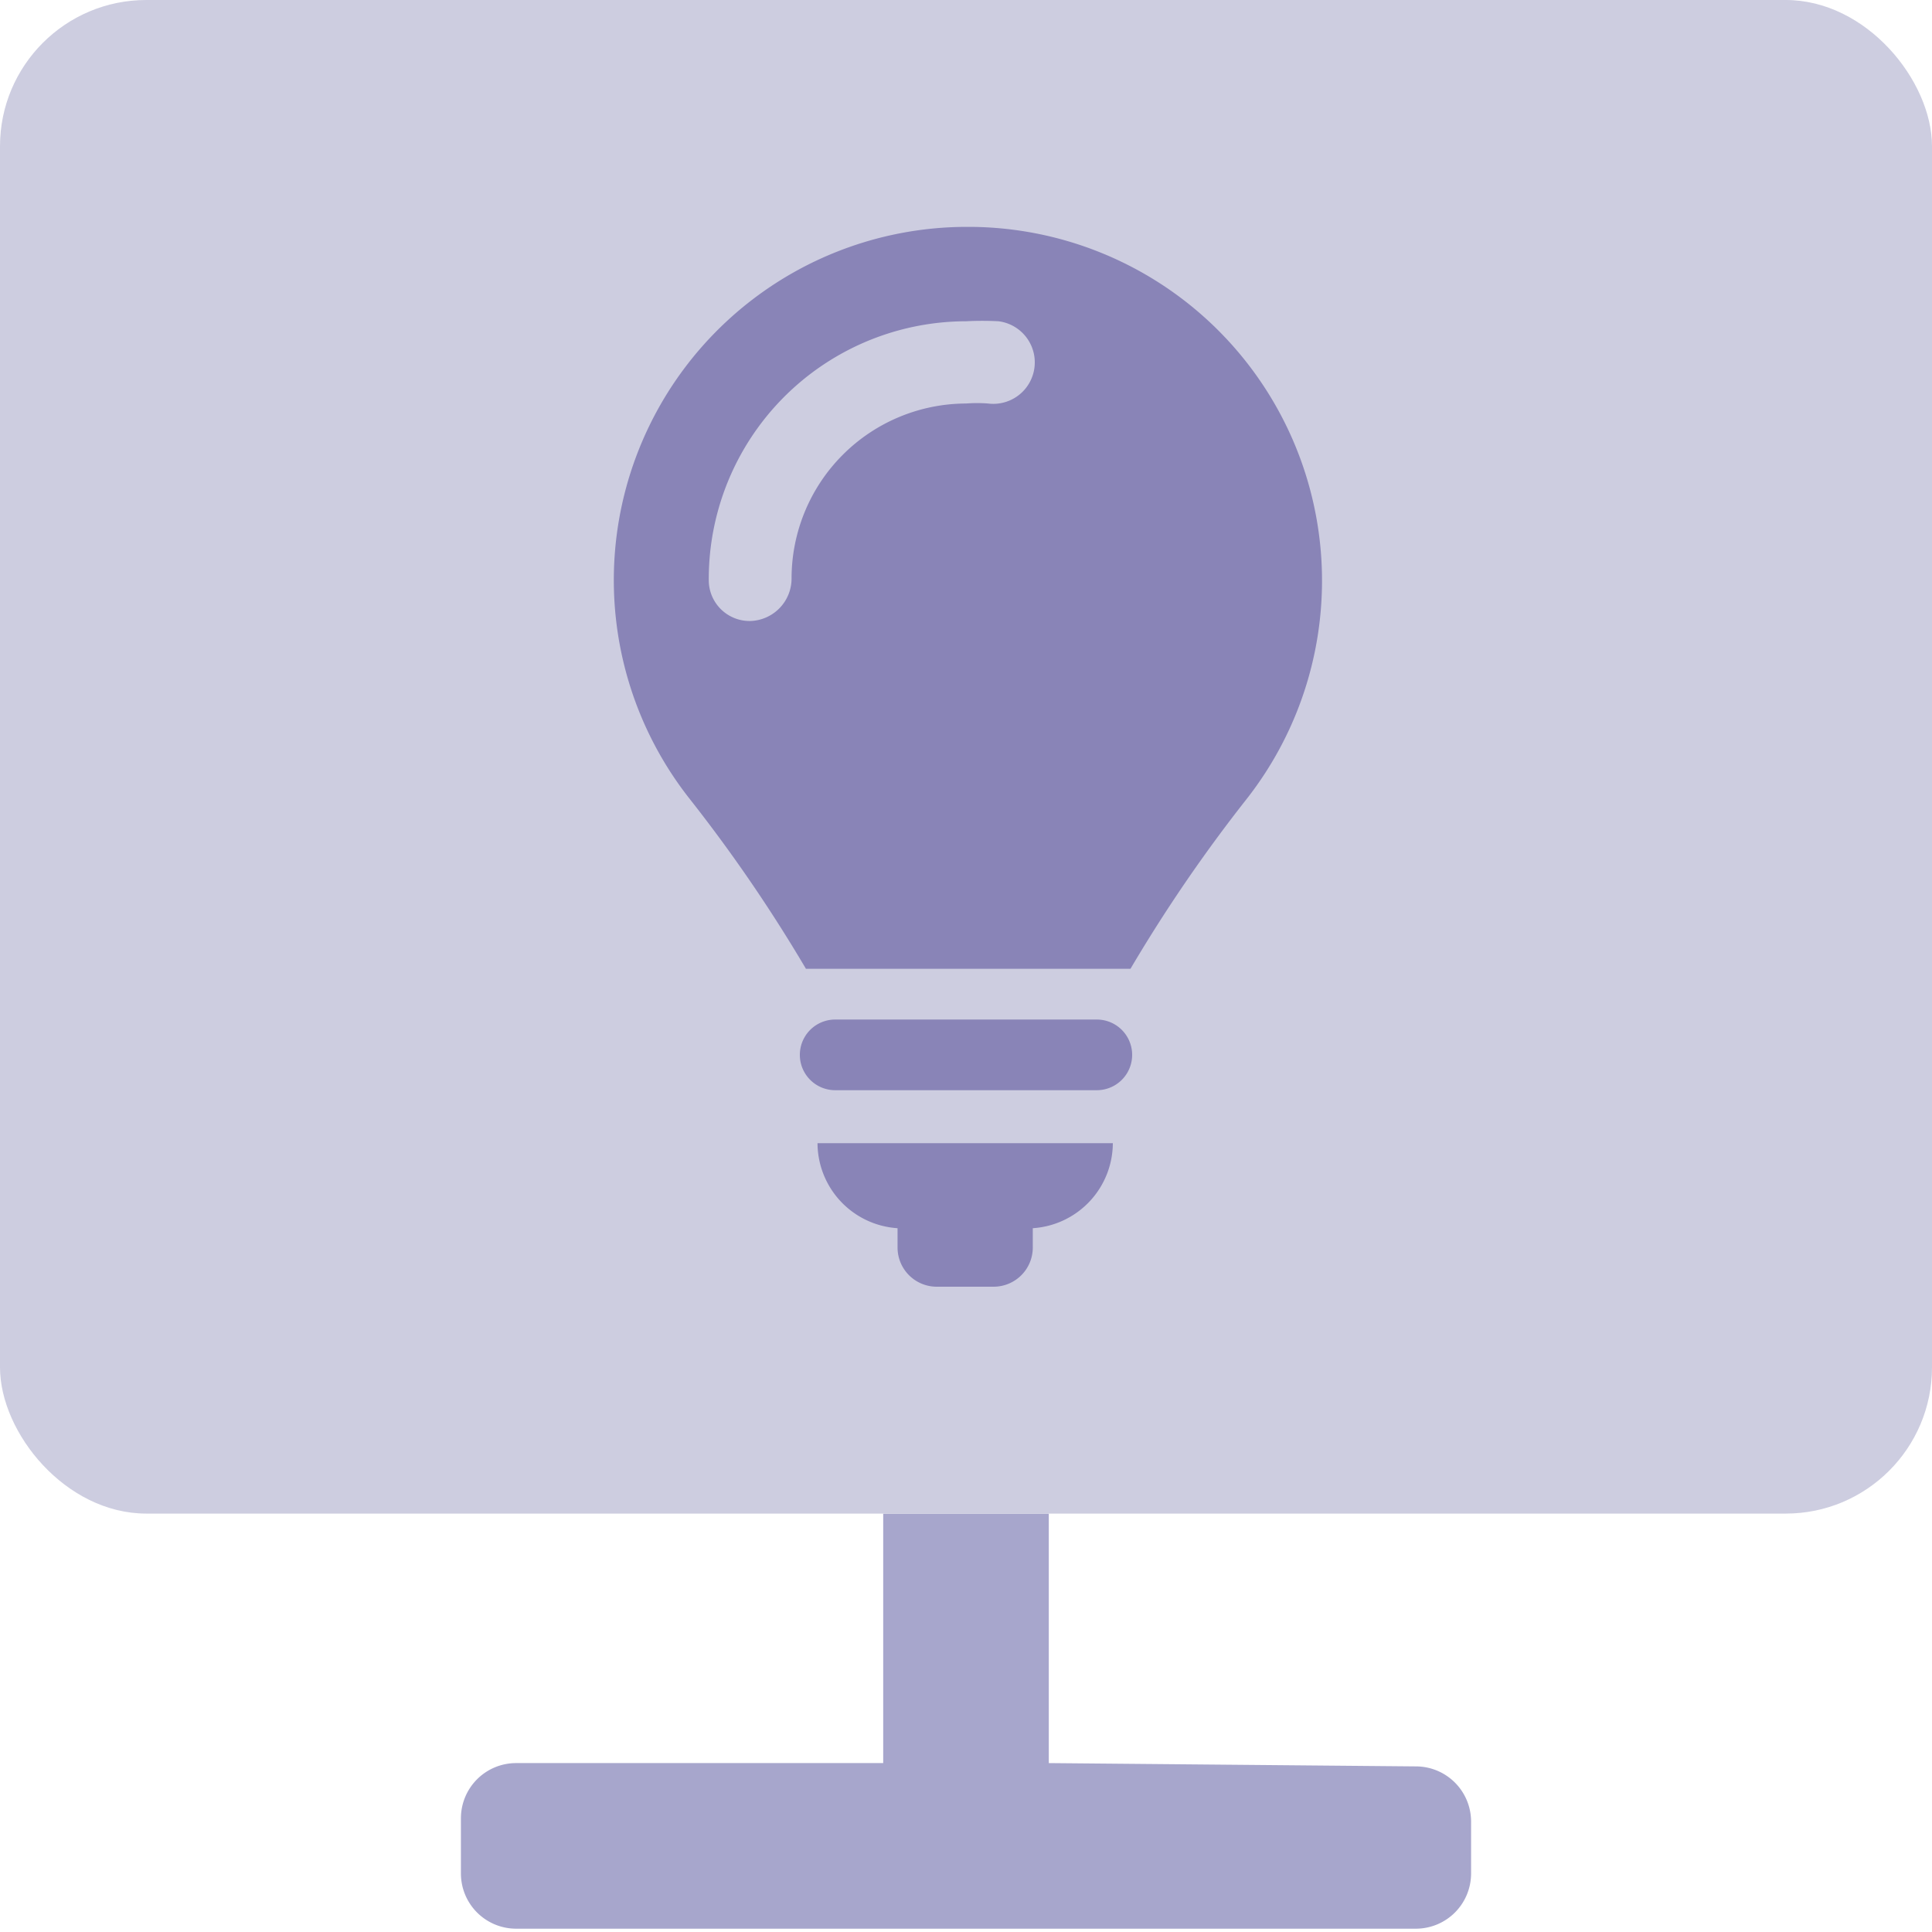
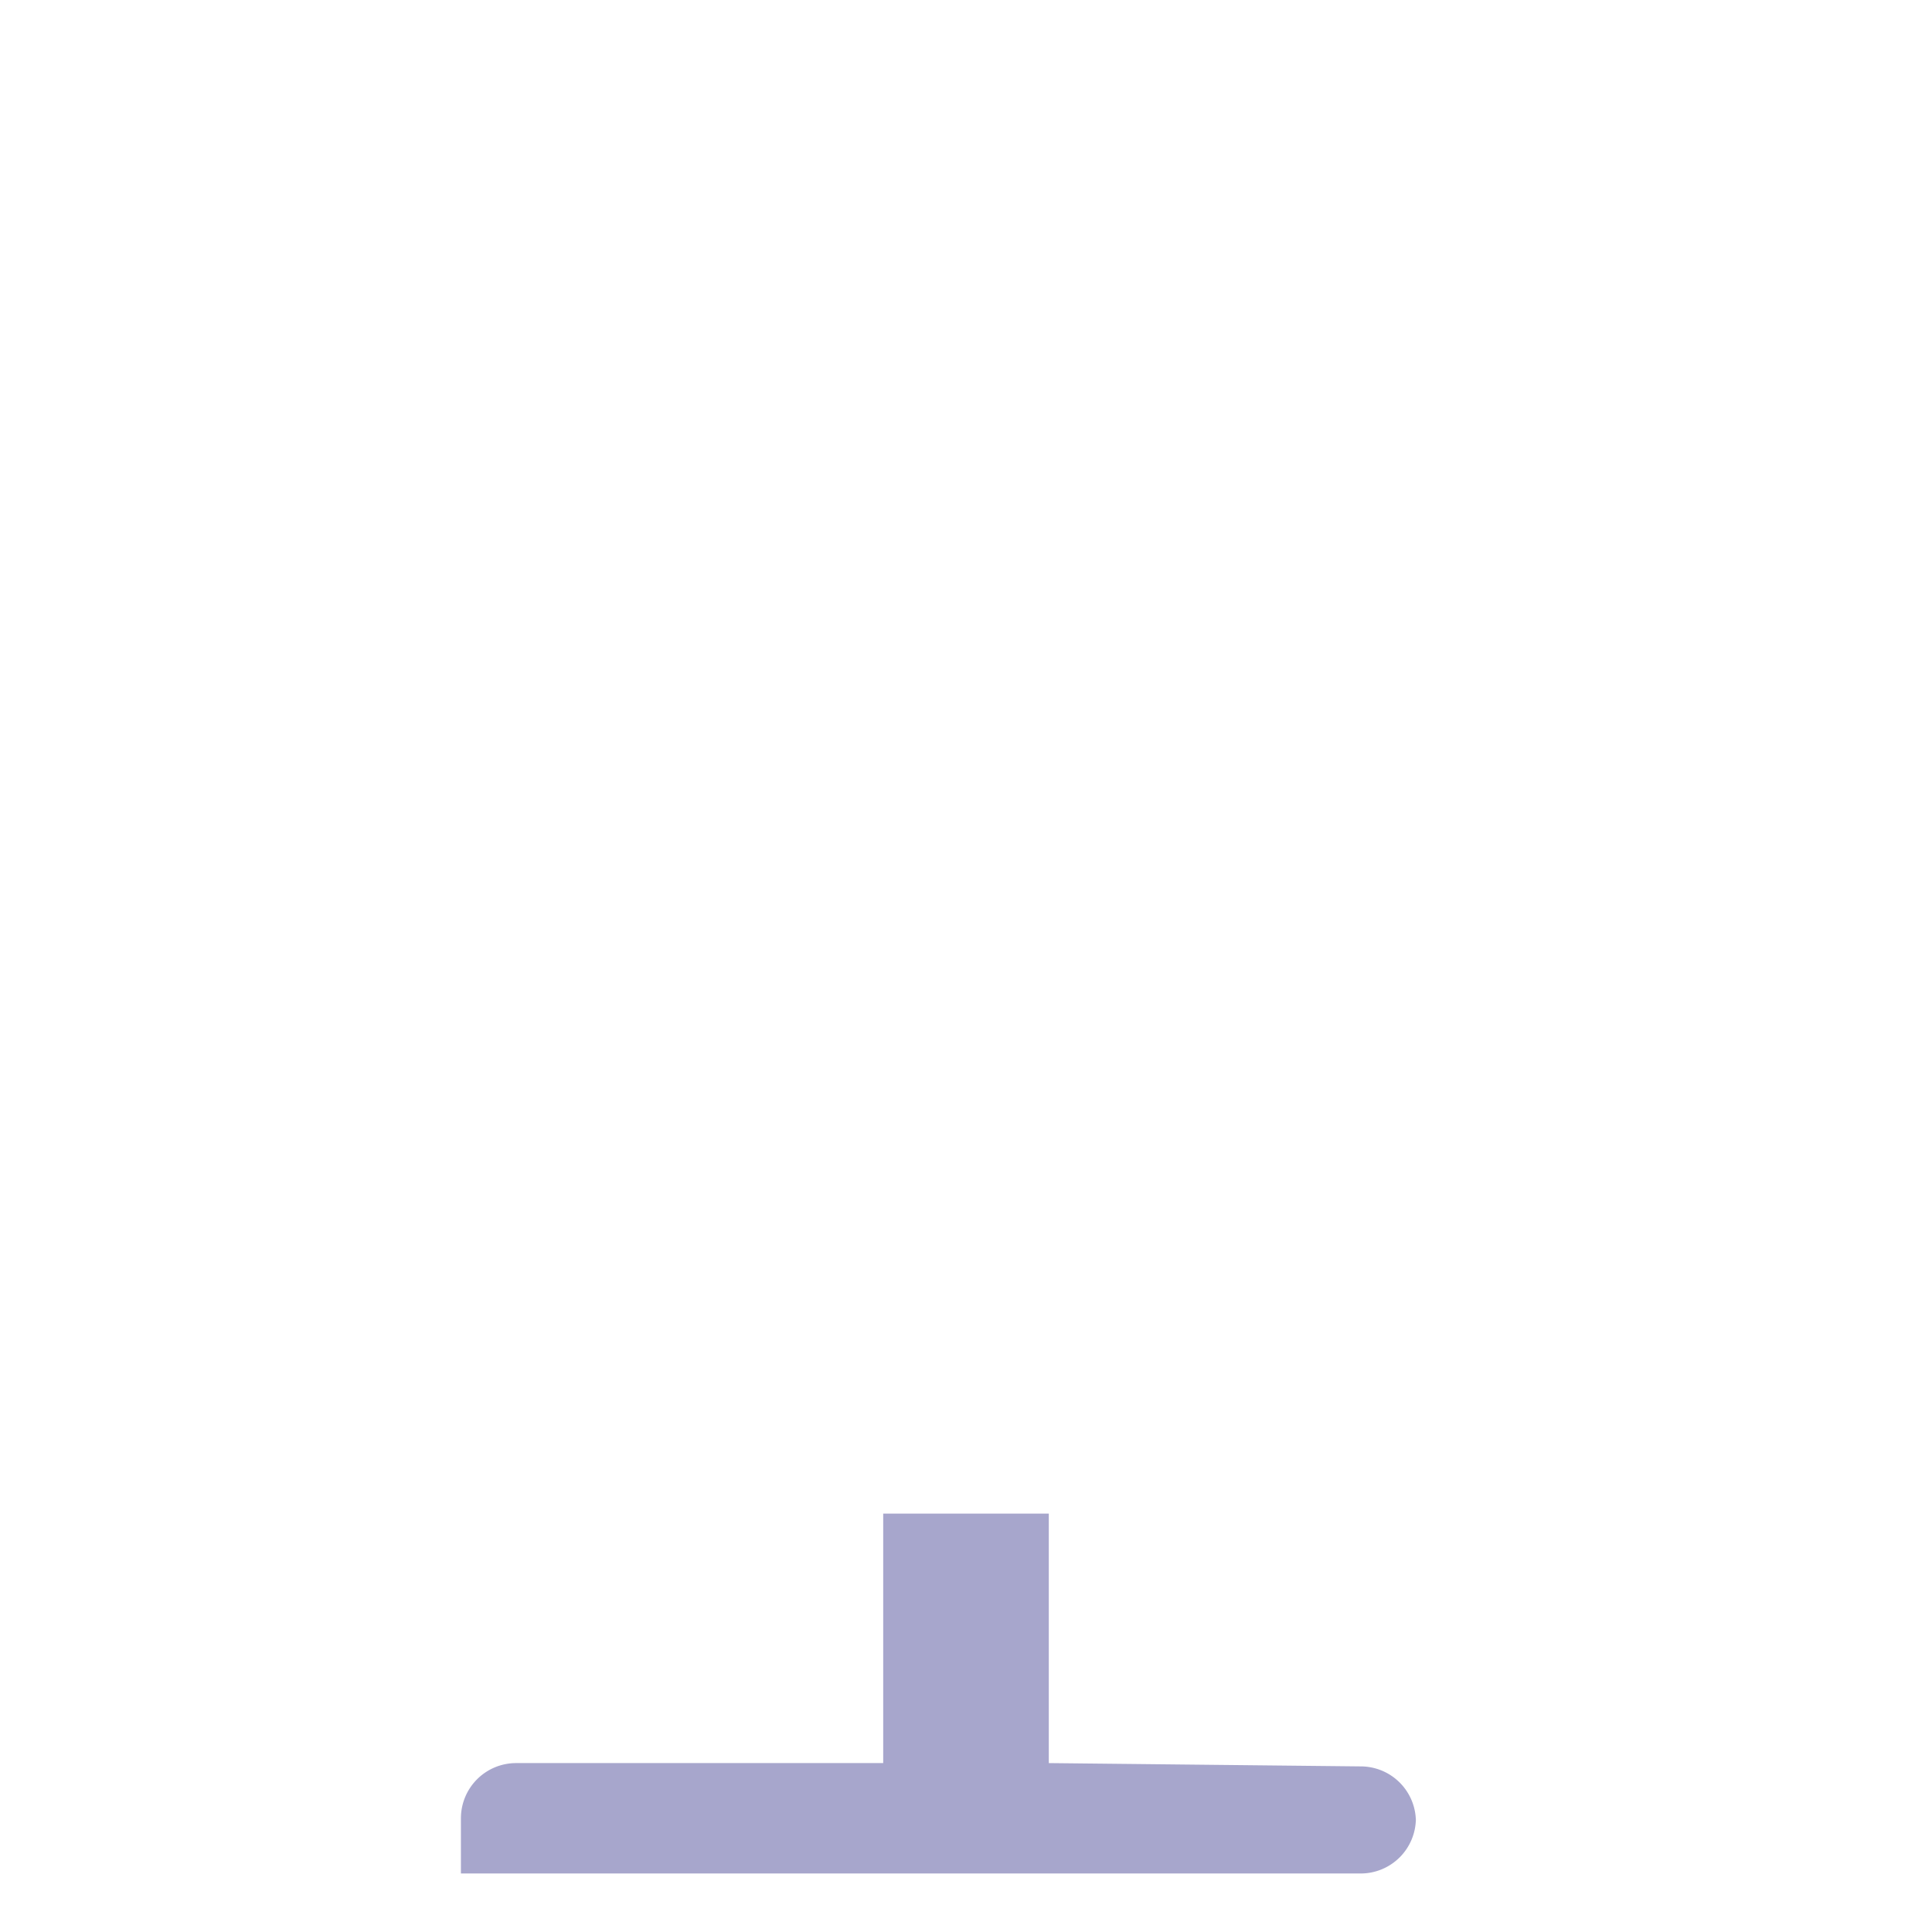
<svg xmlns="http://www.w3.org/2000/svg" viewBox="0 0 35 35">
  <g id="CRM">
    <g>
      <g>
-         <path d="M19,31.94V27.42H16v4.52H9.35a1,1,0,0,0-1,1v1a1,1,0,0,0,1,1h16.3a1,1,0,0,0,1-1V33a1,1,0,0,0-1-1Z" fill="#a7a6cc" />
-         <rect width="35" height="27.42" rx="2.65" fill="#cdcde0" />
+         <path d="M19,31.94V27.42H16v4.52H9.35a1,1,0,0,0-1,1v1h16.3a1,1,0,0,0,1-1V33a1,1,0,0,0-1-1Z" fill="#a7a6cc" />
      </g>
      <g>
        <g>
-           <path d="M19.87,18.47H15.13a.64.64,0,0,0,0,1.28h4.74a.64.64,0,1,0,0-1.28Z" fill="#8984b7" />
-           <path d="M16.26,22.25v.35a.71.71,0,0,0,.71.71H18a.71.71,0,0,0,.71-.71v-.35a1.55,1.55,0,0,0,1.45-1.54H14.81A1.55,1.55,0,0,0,16.26,22.25Z" fill="#8984b7" />
-           <path d="M17.5,4.11a6.4,6.4,0,0,0-5,10.37,27.75,27.75,0,0,1,2.1,3.07h5.88a27.75,27.75,0,0,1,2.1-3.07,6.41,6.41,0,0,0-5-10.37Z" fill="#8984b7" />
-         </g>
-         <path d="M13.59,11.25a.74.74,0,0,1-.75-.73h0a4.67,4.67,0,0,1,4.66-4.7,5.65,5.65,0,0,1,.59,0,.75.75,0,0,1-.19,1.49,2.6,2.6,0,0,0-.4,0,3.17,3.17,0,0,0-3.16,3.16A.77.77,0,0,1,13.59,11.25Z" fill="#cdcde0" />
+           </g>
      </g>
    </g>
  </g>
</svg>